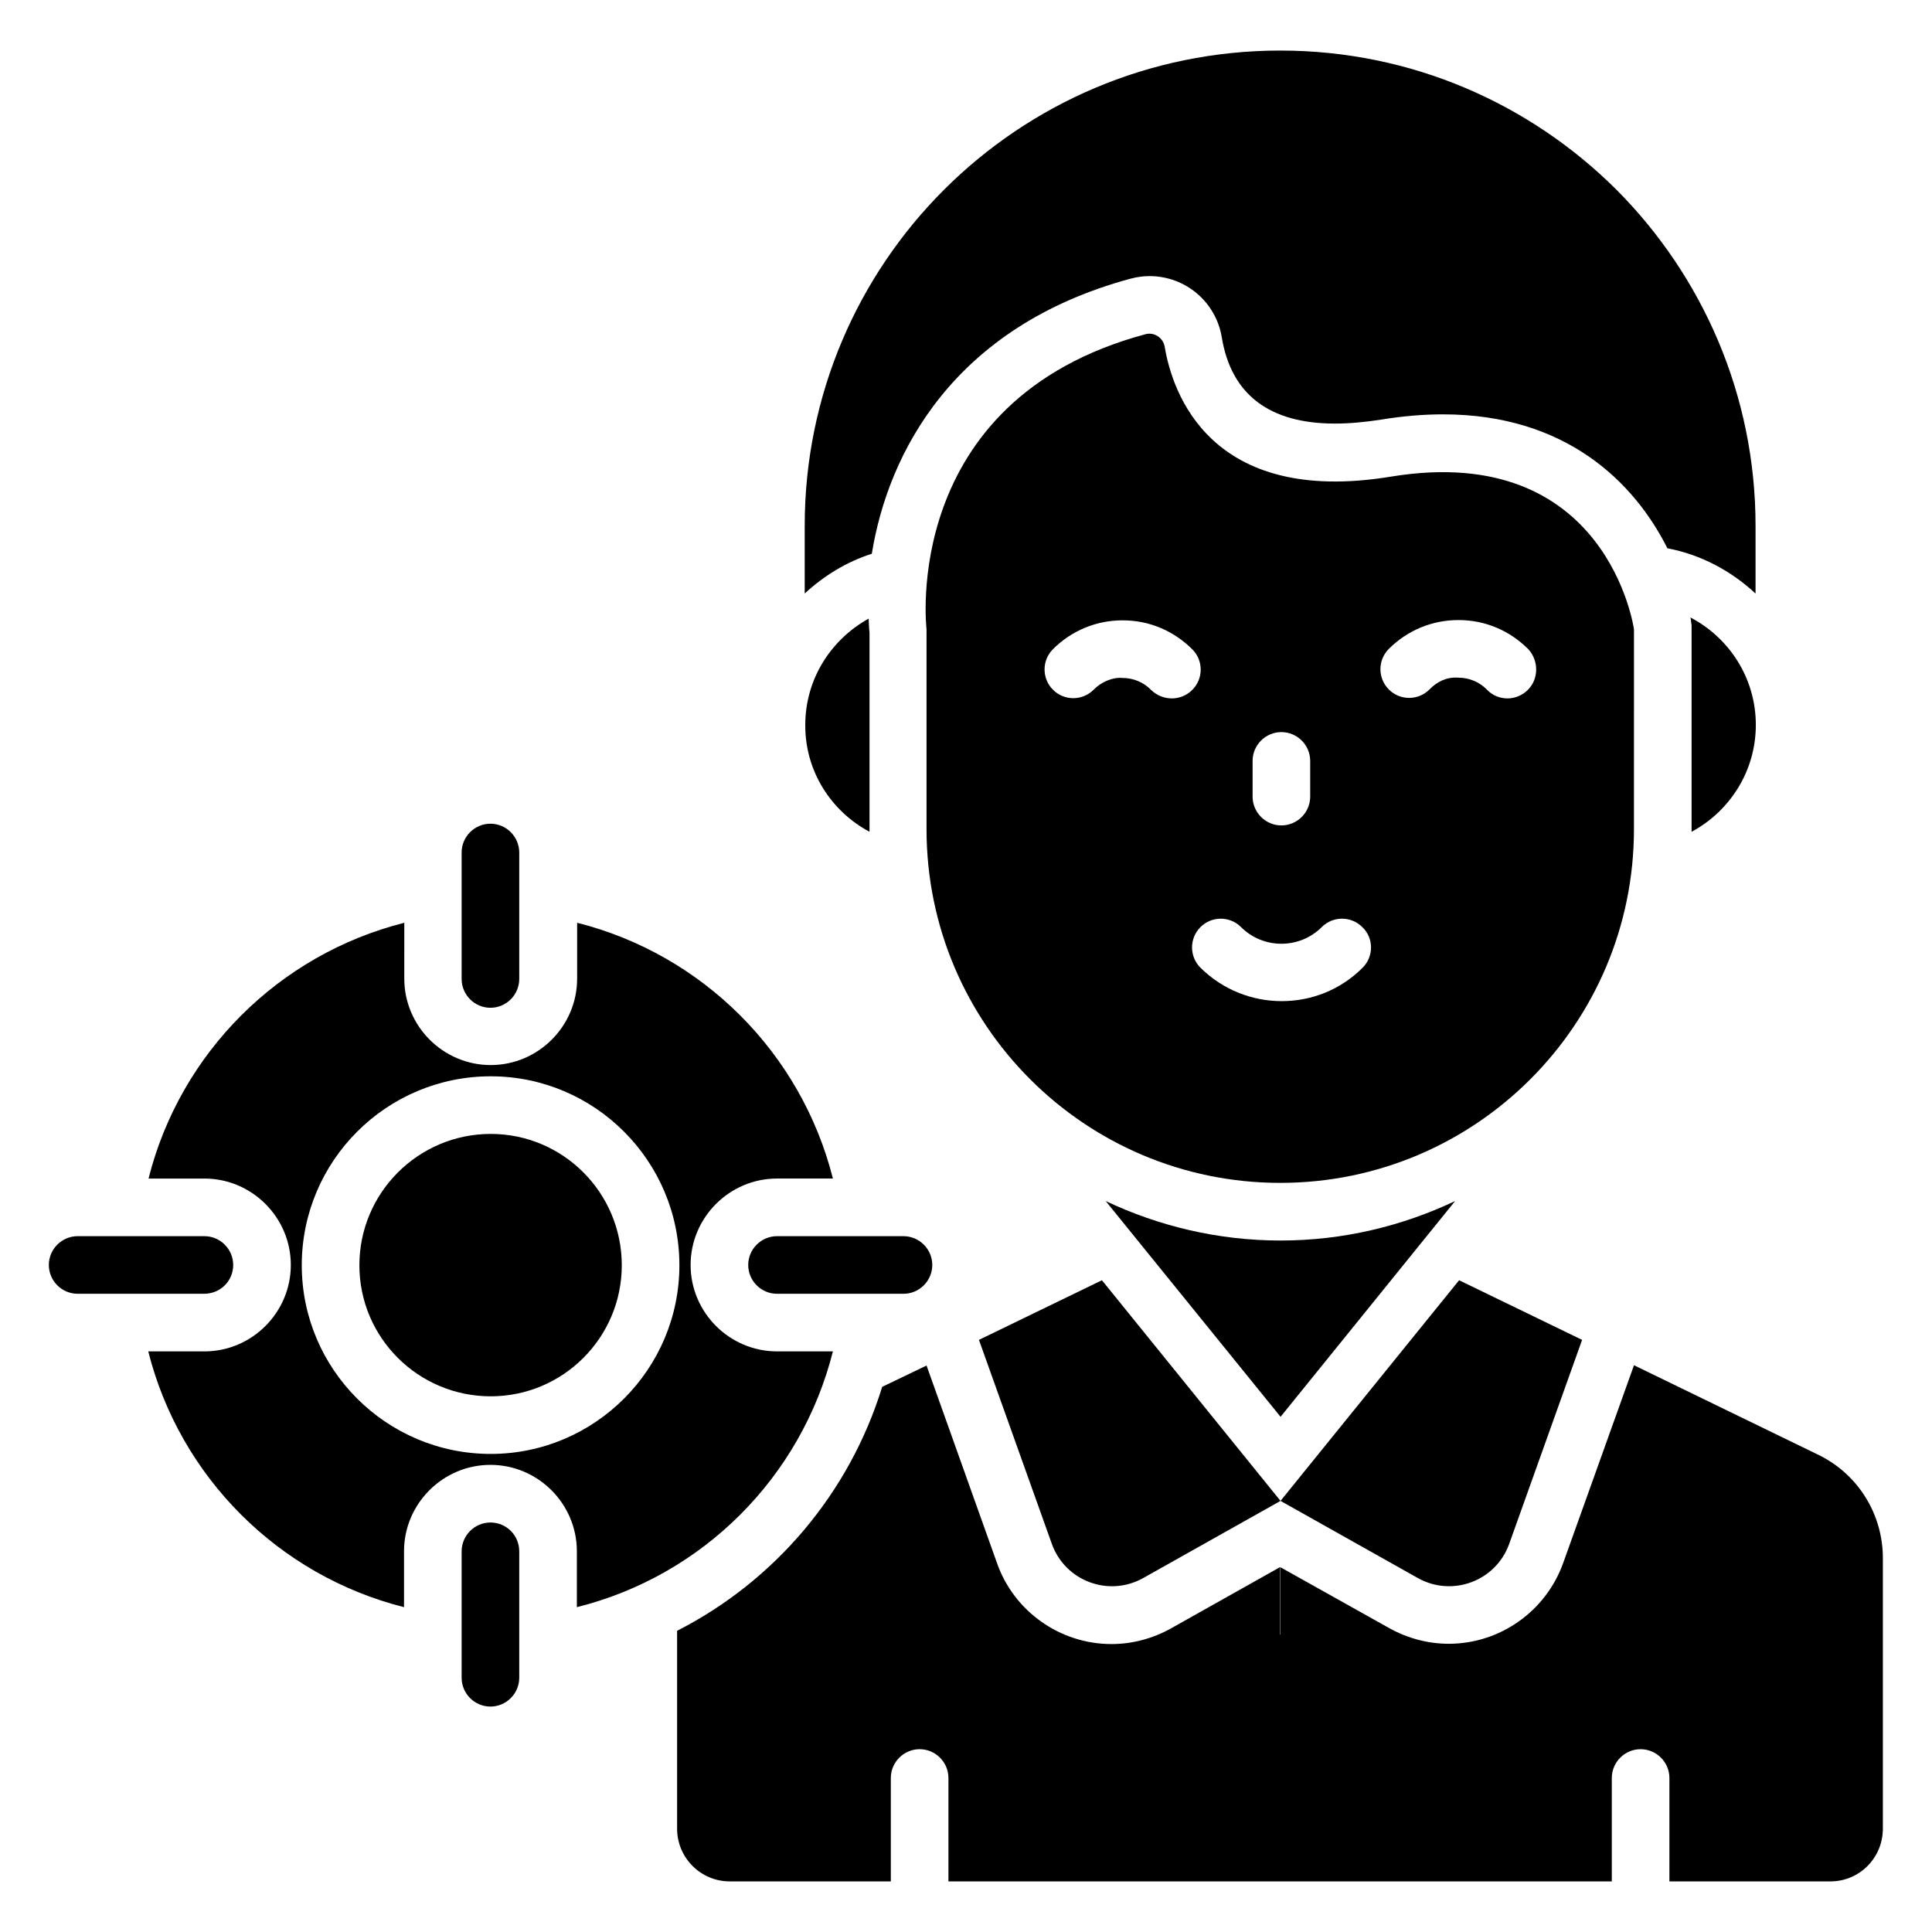
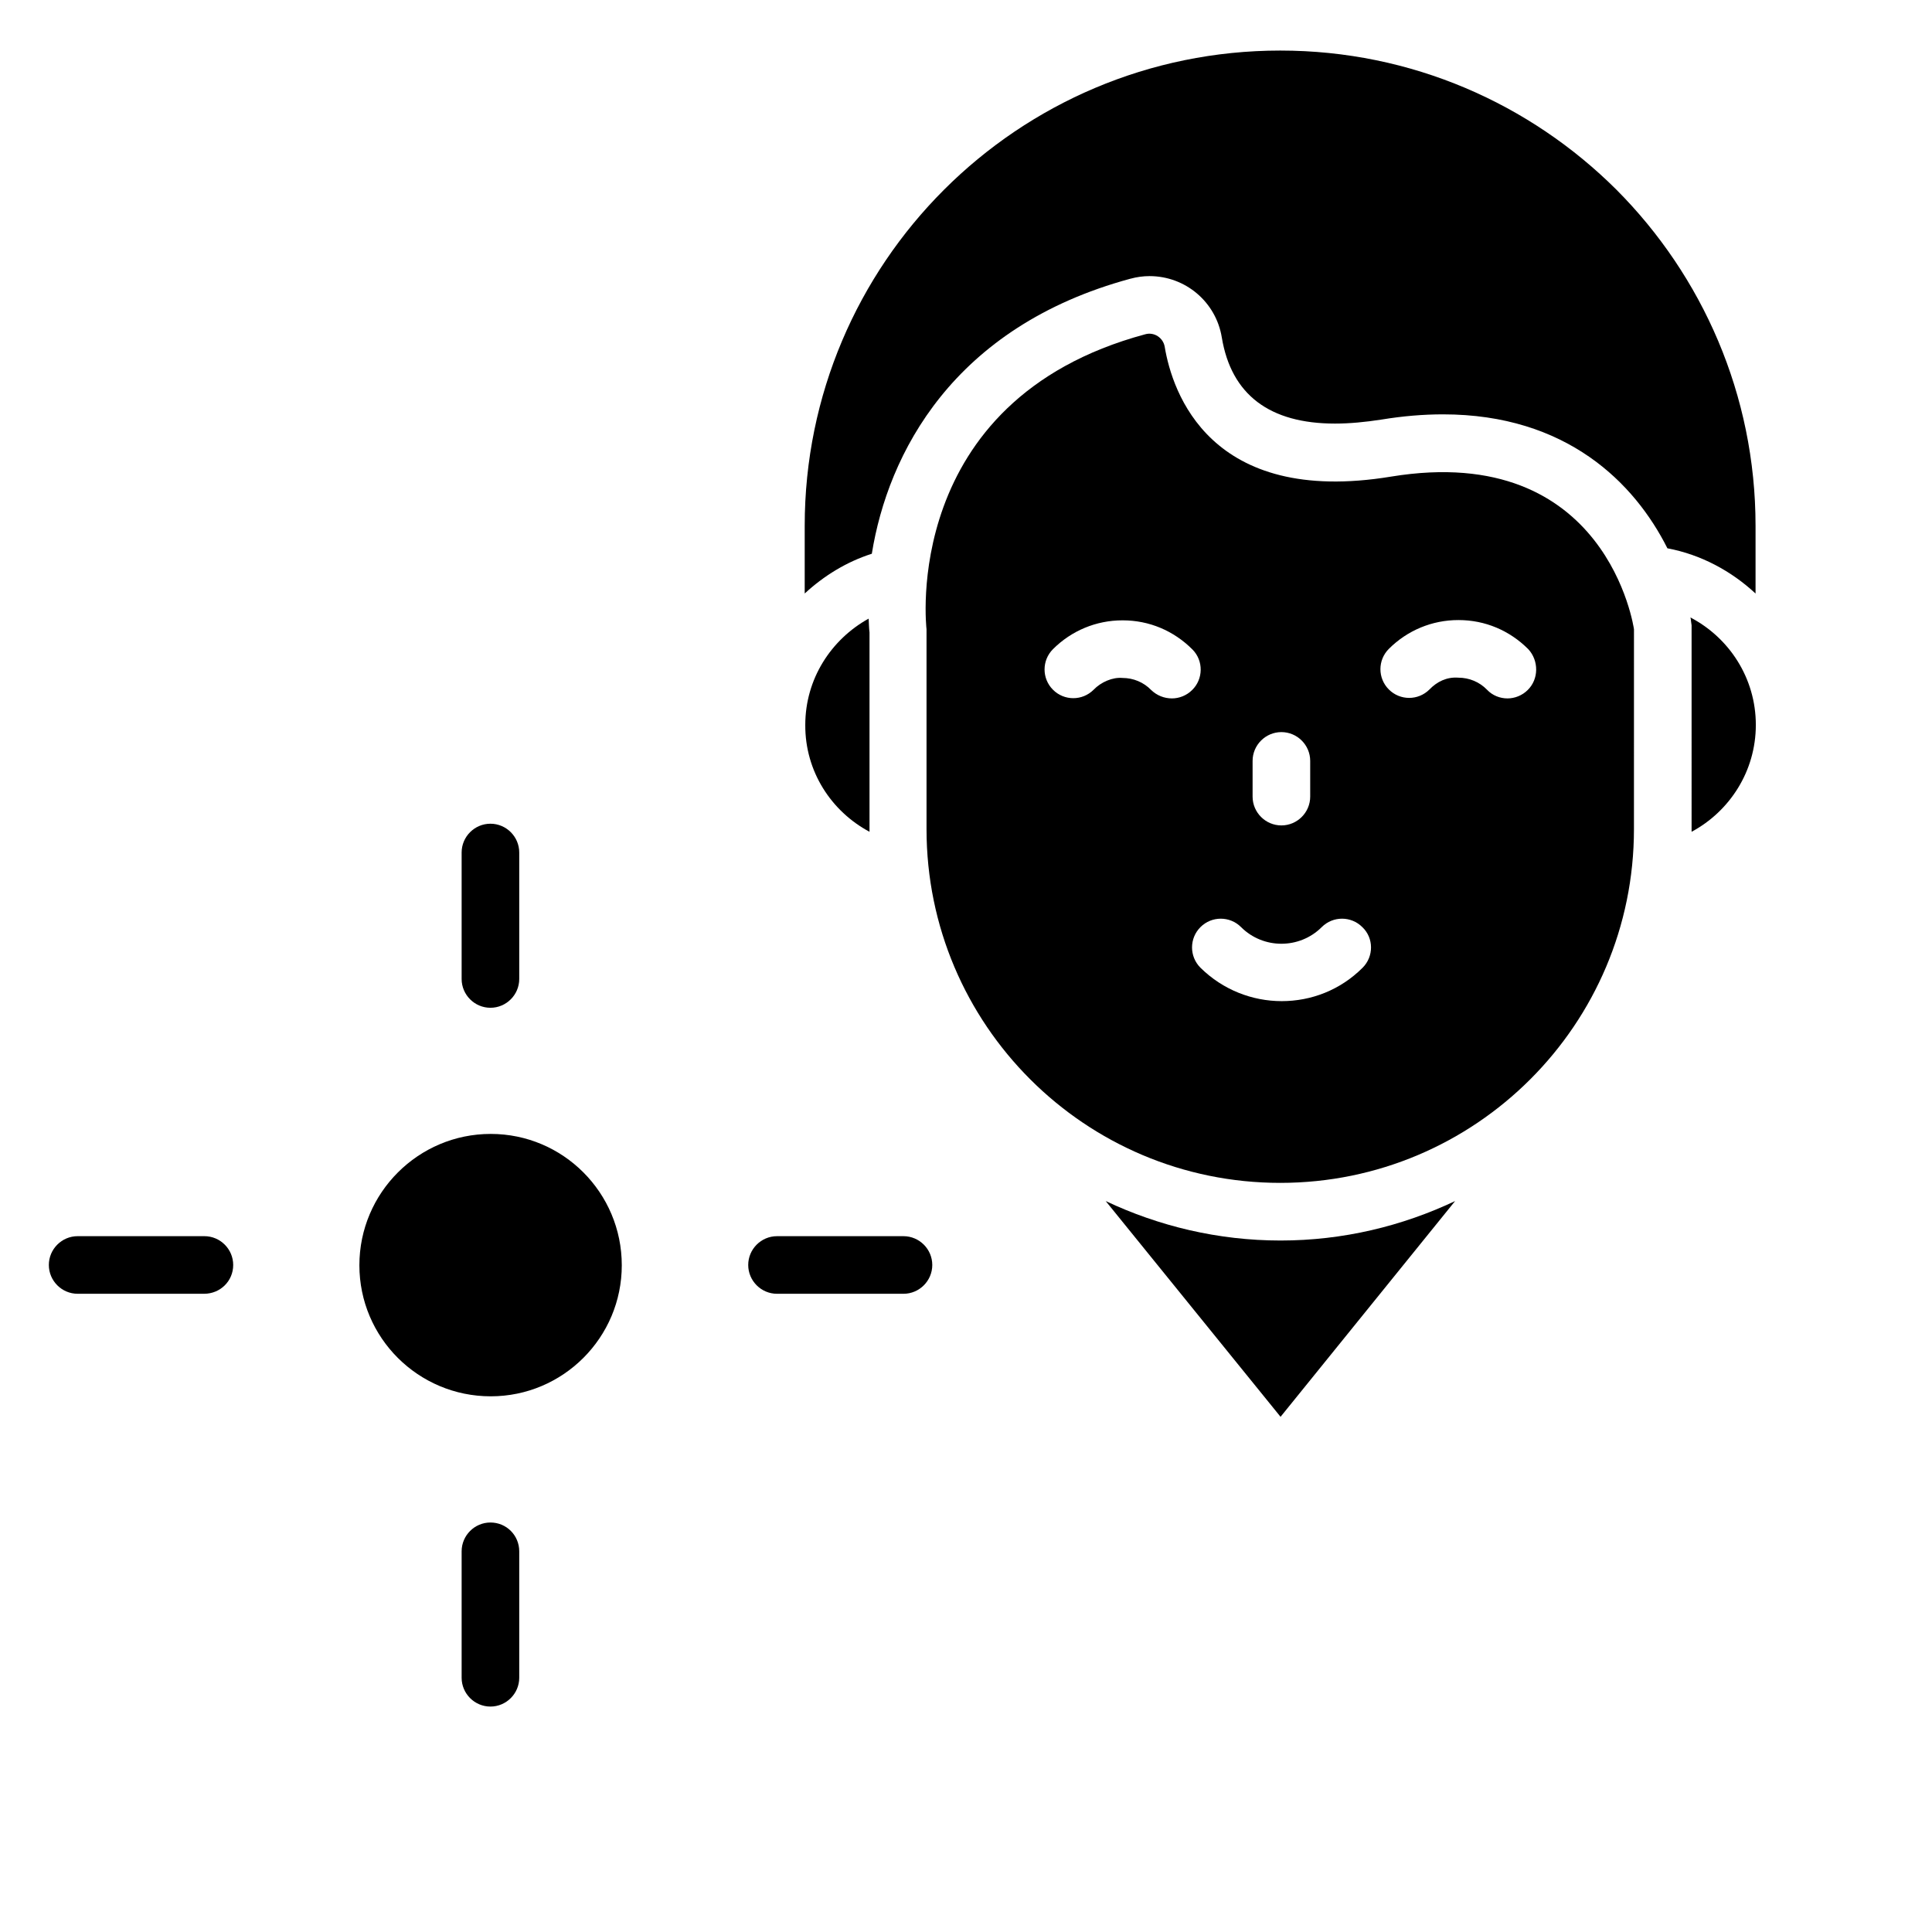
<svg xmlns="http://www.w3.org/2000/svg" fill="#000000" width="800px" height="800px" version="1.1" viewBox="144 144 512 512">
  <g>
    <path d="m443.59 217.86c1.68-0.457 3.359-0.688 5.039-0.688 9.543 0 17.633 6.871 19.16 16.258 2.519 15.191 12.672 22.824 30 22.824 3.816 0 7.938-0.383 12.367-1.07 5.574-0.918 11.07-1.375 16.258-1.375 32.746 0 50.762 18.168 59.465 35.496 8.93 1.68 16.945 6.031 23.359 11.984v-17.938c0-34.73-14.121-66.258-36.871-89.082-22.824-22.746-54.273-36.871-89.082-36.871-69.617 0-126.03 56.41-126.03 125.95v17.938c5.039-4.656 11.07-8.398 17.785-10.535 4.273-26.484 21.449-60.145 68.547-72.895z" />
    <path d="m273.97 411.07c4.199 0 7.633-3.434 7.633-7.633v-33.512c0-4.199-3.434-7.633-7.633-7.633s-7.633 3.434-7.633 7.633v33.512c0 4.199 3.434 7.633 7.633 7.633z" />
    <path d="m273.97 547.48c-4.199 0-7.633 3.434-7.633 7.633v33.512c0 4.199 3.434 7.633 7.633 7.633s7.633-3.434 7.633-7.633v-33.512c0-4.195-3.356-7.633-7.633-7.633z" />
    <path d="m383.43 471.6h-33.512c-4.199 0-7.633 3.434-7.633 7.633s3.434 7.633 7.633 7.633h33.512c4.199 0 7.633-3.434 7.633-7.633s-3.434-7.633-7.633-7.633z" />
    <path d="m205.8 479.23c0-4.199-3.434-7.633-7.633-7.633h-33.59c-4.199 0-7.633 3.434-7.633 7.633s3.434 7.633 7.633 7.633h33.512c4.273 0 7.711-3.359 7.711-7.633z" />
    <path d="m577.02 310.76s-6.945-49.848-64.352-40.457c-48.168 7.938-58.016-22.52-60-34.352-0.383-2.441-2.824-4.047-5.191-3.359-65.191 17.559-57.938 78.168-57.938 78.168v52.977c0 51.754 41.984 93.738 93.738 93.738s93.738-41.984 93.738-93.738zm-101.07 34.887c0-4.199 3.434-7.633 7.633-7.633 4.199 0 7.633 3.434 7.633 7.633v9.465c0 4.199-3.434 7.633-7.633 7.633-4.199 0-7.633-3.434-7.633-7.633zm-26.871-18.777c-1.984-2.062-4.734-3.207-7.633-3.207-2.594-0.23-5.648 1.07-7.633 3.129-2.977 2.977-7.785 2.977-10.762 0-2.977-2.977-2.977-7.785 0-10.762 4.887-4.887 11.449-7.633 18.398-7.633h0.078c7.023 0 13.512 2.75 18.473 7.711 2.977 2.977 2.902 7.863-0.078 10.762-1.449 1.449-3.434 2.215-5.344 2.215-2.066-0.004-3.973-0.766-5.5-2.215zm56.031 73.586c-5.953 5.953-13.664 8.855-21.449 8.855-7.785 0-15.574-2.977-21.527-8.855-2.977-2.977-2.977-7.785 0-10.762 2.977-2.977 7.785-2.977 10.762 0 5.879 5.879 15.496 5.879 21.375 0 2.977-2.977 7.785-2.977 10.762 0 3.055 2.898 3.055 7.785 0.078 10.762zm43.738-73.586c-1.449 1.449-3.434 2.215-5.344 2.215-1.984 0-3.969-0.762-5.418-2.289-1.984-2.062-4.734-3.207-7.633-3.207-3.055-0.23-5.648 1.07-7.633 3.129-2.977 2.977-7.785 2.977-10.762 0s-2.977-7.785 0-10.762c4.887-4.887 11.449-7.633 18.398-7.633h0.078c7.023 0 13.512 2.75 18.473 7.711 2.816 3.047 2.816 7.934-0.16 10.836z" />
    <path d="m374.43 364.43v-0.688-52.137c-0.152-1.145-0.152-2.441-0.23-3.664-9.922 5.496-16.793 15.953-16.793 28.168-0.074 12.289 6.871 22.902 17.023 28.32z" />
-     <path d="m592.29 364.43c10.078-5.418 17.023-16.031 17.023-28.32 0-12.441-7.098-23.129-17.328-28.473 0.078 0.305 0.152 0.688 0.152 0.992l0.152 1.07v54.047 0.684z" />
-     <path d="m403.43 499.08 19.312 54.047c3.512 9.848 15.039 14.199 24.199 9.082l36.41-20.457 36.41 20.457c9.16 5.113 20.688 0.762 24.199-9.082l19.312-54.047-32.594-15.801-47.328 58.473-47.328-58.473z" />
+     <path d="m592.29 364.43c10.078-5.418 17.023-16.031 17.023-28.32 0-12.441-7.098-23.129-17.328-28.473 0.078 0.305 0.152 0.688 0.152 0.992l0.152 1.07z" />
    <path d="m483.36 472.75c-16.566 0-32.289-3.816-46.336-10.457l46.336 57.176 46.258-57.176c-14.043 6.641-29.691 10.457-46.258 10.457z" />
    <path d="m274.05 444.5c-19.16 0-34.809 15.574-34.809 34.809 0 19.16 15.574 34.73 34.809 34.73 19.16 0 34.73-15.574 34.73-34.73 0-19.234-15.57-34.809-34.73-34.809z" />
-     <path d="m364.73 502.13h-14.809c-12.594 0-22.902-10.305-22.902-22.902 0-12.594 10.305-22.902 22.902-22.902h14.809c-8.398-33.281-34.504-59.387-67.785-67.785v14.809c0 12.594-10.305 22.902-22.902 22.902-12.594 0-22.902-10.305-22.902-22.902l0.004-14.805c-33.281 8.398-59.387 34.504-67.785 67.785h14.809c12.594 0 22.902 10.305 22.902 22.902 0 12.594-10.305 22.902-22.902 22.902l-14.883-0.004c8.398 33.281 34.504 59.387 67.785 67.785v-14.809c0-12.594 10.305-22.902 22.902-22.902 12.594 0 22.902 10.305 22.902 22.902v14.809c33.355-8.32 59.461-34.426 67.855-67.785zm-90.684 27.176c-27.633 0-50.074-22.441-50.074-50 0-27.633 22.441-50.074 50.074-50.074 27.559 0 50 22.441 50 50.074 0 27.559-22.445 50-50 50z" />
-     <path d="m625.88 529.54-48.855-23.738-18.777 52.441c-4.582 12.746-16.719 21.375-30.305 21.375-5.496 0-10.914-1.449-15.727-4.121l-28.93-16.184v17.863l-0.078-0.004v-17.863l-28.93 16.262c-4.809 2.672-10.23 4.121-15.727 4.121-13.586 0-25.801-8.625-30.305-21.375l-18.703-52.441-11.754 5.648c-8.703 28.242-28.473 51.449-54.352 64.656v52.441c0 7.711 6.258 13.969 13.969 13.969h42.672v-27.402c0-4.199 3.434-7.633 7.633-7.633s7.633 3.434 7.633 7.633v27.402h175.8v-27.402c0-4.199 3.434-7.633 7.633-7.633 4.199 0 7.633 3.434 7.633 7.633v27.402h42.672c7.711 0 13.895-6.258 13.895-13.969v-71.527c0.074-11.754-6.566-22.441-17.098-27.555z" />
  </g>
</svg>